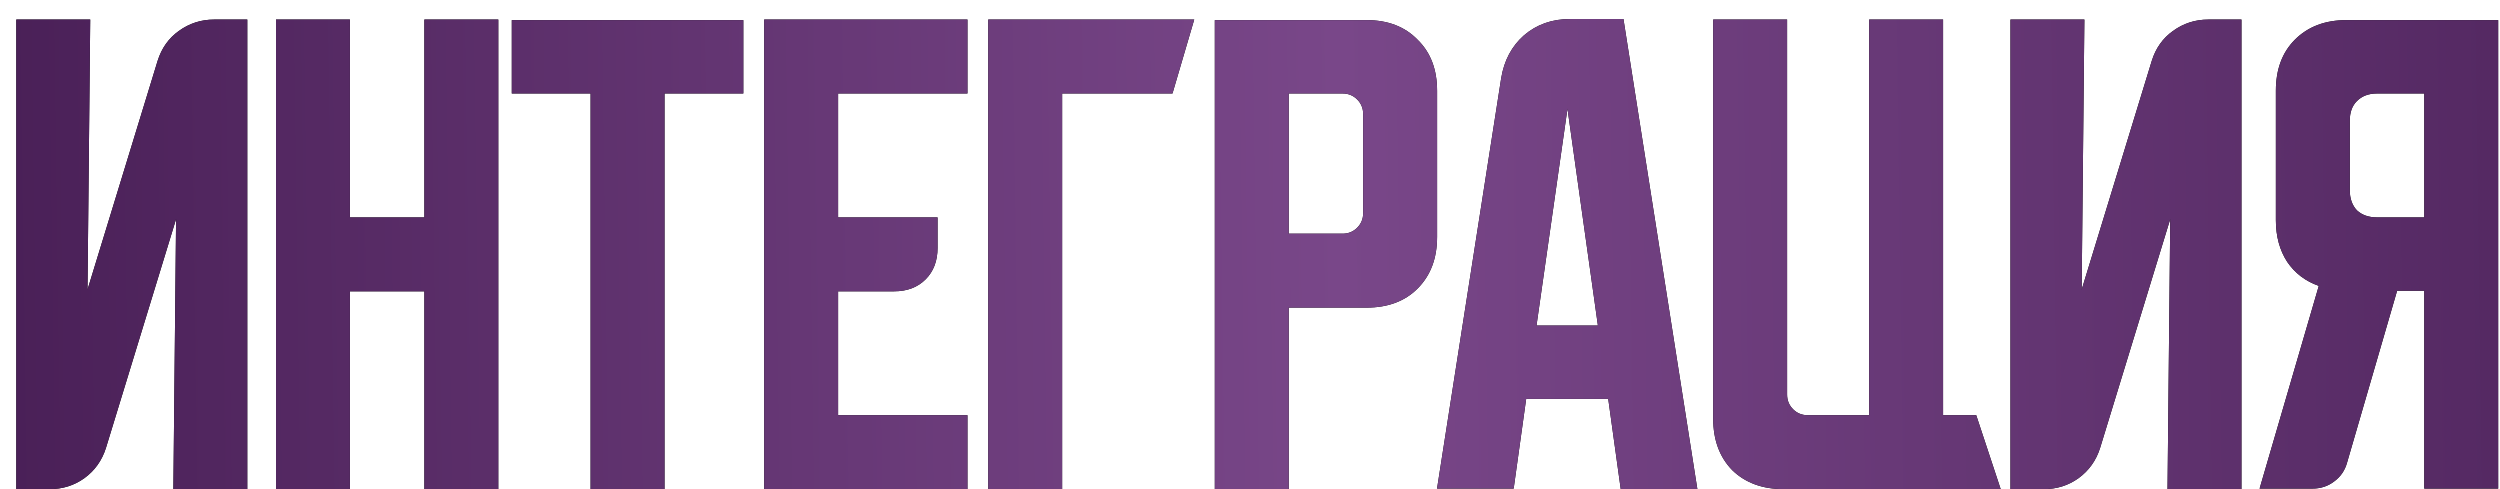
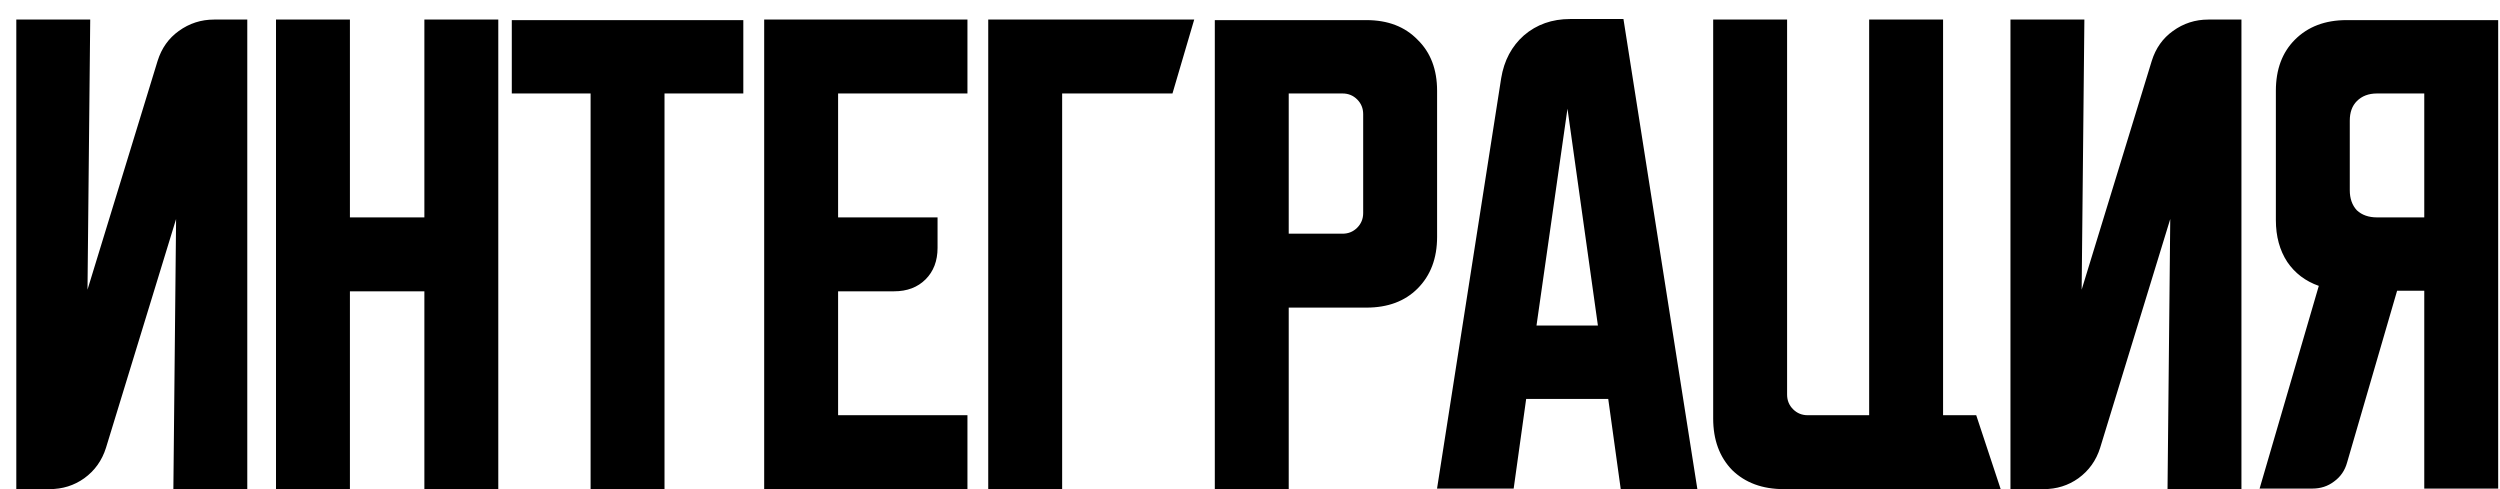
<svg xmlns="http://www.w3.org/2000/svg" width="92" height="18" viewBox="0 0 92 18" fill="none">
  <path d="M0.6 18V0.72H3.32L3.22 10.66L5.8 2.24C5.947 1.773 6.207 1.407 6.58 1.14C6.967 0.86 7.4 0.72 7.88 0.72H9.1V18H6.38L6.48 8.06L3.9 16.48C3.753 16.947 3.487 17.32 3.1 17.6C2.727 17.867 2.3 18 1.82 18H0.6ZM10.157 0.72H12.877V8H15.617V0.72H18.337V18H15.617V10.72H12.877V18H10.157V0.72ZM18.834 0.74H27.354V3.44H24.454V18H21.734V3.44H18.834V0.74ZM28.122 0.72H35.602V3.44H30.842V8H34.502V9.12C34.502 9.6 34.355 9.987 34.062 10.28C33.769 10.573 33.382 10.72 32.902 10.72H30.842V15.28H35.602V18H28.122V0.72ZM43.947 0.72L43.147 3.44H39.087V18H36.367V0.72H43.947ZM44.705 0.74H50.285C51.071 0.74 51.698 0.98 52.165 1.46C52.645 1.927 52.885 2.553 52.885 3.34V8.72C52.885 9.507 52.645 10.14 52.165 10.62C51.698 11.087 51.071 11.32 50.285 11.32H47.425V18H44.705V0.74ZM47.425 3.44V8.6H49.405C49.618 8.6 49.798 8.527 49.945 8.38C50.091 8.233 50.165 8.053 50.165 7.84V4.2C50.165 3.987 50.091 3.807 49.945 3.66C49.798 3.513 49.618 3.44 49.405 3.44H47.425ZM55.243 2.88C55.35 2.227 55.63 1.7 56.083 1.3C56.55 0.9 57.117 0.7 57.783 0.7H59.743L62.463 18H59.643L59.183 14.68H56.163L55.703 17.98H52.883L55.243 2.88ZM56.543 11.98H58.803L57.683 4L56.543 11.98ZM63.045 15.4V0.72H65.765V14.52C65.765 14.733 65.838 14.913 65.985 15.06C66.132 15.207 66.312 15.28 66.525 15.28H68.785V0.72H71.505V15.28H72.725L73.625 18H65.645C64.858 18 64.225 17.767 63.745 17.3C63.278 16.82 63.045 16.187 63.045 15.4ZM73.985 18V0.72H76.705L76.605 10.66L79.185 2.24C79.331 1.773 79.591 1.407 79.965 1.14C80.351 0.86 80.785 0.72 81.265 0.72H82.485V18H79.765L79.865 8.06L77.285 16.48C77.138 16.947 76.871 17.32 76.485 17.6C76.111 17.867 75.685 18 75.205 18H73.985ZM83.153 17.98L85.332 10.52C84.839 10.347 84.453 10.053 84.172 9.64C83.892 9.213 83.752 8.7 83.752 8.1V3.34C83.752 2.553 83.986 1.927 84.453 1.46C84.933 0.98 85.566 0.74 86.353 0.74H91.933V17.98H89.213V10.7H88.213L86.373 17.02C86.293 17.313 86.132 17.547 85.892 17.72C85.666 17.893 85.399 17.98 85.093 17.98H83.153ZM86.472 4.44V7C86.472 7.307 86.559 7.553 86.733 7.74C86.919 7.913 87.166 8 87.472 8H89.213V3.44H87.472C87.166 3.44 86.919 3.533 86.733 3.72C86.559 3.893 86.472 4.133 86.472 4.44Z" fill="black" />
-   <path d="M0.6 18V0.72H3.32L3.22 10.66L5.8 2.24C5.947 1.773 6.207 1.407 6.58 1.14C6.967 0.86 7.4 0.72 7.88 0.72H9.1V18H6.38L6.48 8.06L3.9 16.48C3.753 16.947 3.487 17.32 3.1 17.6C2.727 17.867 2.3 18 1.82 18H0.6ZM10.157 0.72H12.877V8H15.617V0.72H18.337V18H15.617V10.72H12.877V18H10.157V0.72ZM18.834 0.74H27.354V3.44H24.454V18H21.734V3.44H18.834V0.74ZM28.122 0.72H35.602V3.44H30.842V8H34.502V9.12C34.502 9.6 34.355 9.987 34.062 10.28C33.769 10.573 33.382 10.72 32.902 10.72H30.842V15.28H35.602V18H28.122V0.72ZM43.947 0.72L43.147 3.44H39.087V18H36.367V0.72H43.947ZM44.705 0.74H50.285C51.071 0.74 51.698 0.98 52.165 1.46C52.645 1.927 52.885 2.553 52.885 3.34V8.72C52.885 9.507 52.645 10.14 52.165 10.62C51.698 11.087 51.071 11.32 50.285 11.32H47.425V18H44.705V0.74ZM47.425 3.44V8.6H49.405C49.618 8.6 49.798 8.527 49.945 8.38C50.091 8.233 50.165 8.053 50.165 7.84V4.2C50.165 3.987 50.091 3.807 49.945 3.66C49.798 3.513 49.618 3.44 49.405 3.44H47.425ZM55.243 2.88C55.35 2.227 55.63 1.7 56.083 1.3C56.55 0.9 57.117 0.7 57.783 0.7H59.743L62.463 18H59.643L59.183 14.68H56.163L55.703 17.98H52.883L55.243 2.88ZM56.543 11.98H58.803L57.683 4L56.543 11.98ZM63.045 15.4V0.72H65.765V14.52C65.765 14.733 65.838 14.913 65.985 15.06C66.132 15.207 66.312 15.28 66.525 15.28H68.785V0.72H71.505V15.28H72.725L73.625 18H65.645C64.858 18 64.225 17.767 63.745 17.3C63.278 16.82 63.045 16.187 63.045 15.4ZM73.985 18V0.72H76.705L76.605 10.66L79.185 2.24C79.331 1.773 79.591 1.407 79.965 1.14C80.351 0.86 80.785 0.72 81.265 0.72H82.485V18H79.765L79.865 8.06L77.285 16.48C77.138 16.947 76.871 17.32 76.485 17.6C76.111 17.867 75.685 18 75.205 18H73.985ZM83.153 17.98L85.332 10.52C84.839 10.347 84.453 10.053 84.172 9.64C83.892 9.213 83.752 8.7 83.752 8.1V3.34C83.752 2.553 83.986 1.927 84.453 1.46C84.933 0.98 85.566 0.74 86.353 0.74H91.933V17.98H89.213V10.7H88.213L86.373 17.02C86.293 17.313 86.132 17.547 85.892 17.72C85.666 17.893 85.399 17.98 85.093 17.98H83.153ZM86.472 4.44V7C86.472 7.307 86.559 7.553 86.733 7.74C86.919 7.913 87.166 8 87.472 8H89.213V3.44H87.472C87.166 3.44 86.919 3.533 86.733 3.72C86.559 3.893 86.472 4.133 86.472 4.44Z" fill="url(#paint0_linear_1954_4377)" />
  <defs>
    <linearGradient id="paint0_linear_1954_4377" x1="-13.734" y1="10.486" x2="117.45" y2="8.7" gradientUnits="userSpaceOnUse">
      <stop offset="0.02" stop-color="#3F174C" />
      <stop offset="0.481" stop-color="#794789" />
      <stop offset="1" stop-color="#3F174C" />
    </linearGradient>
  </defs>
</svg>